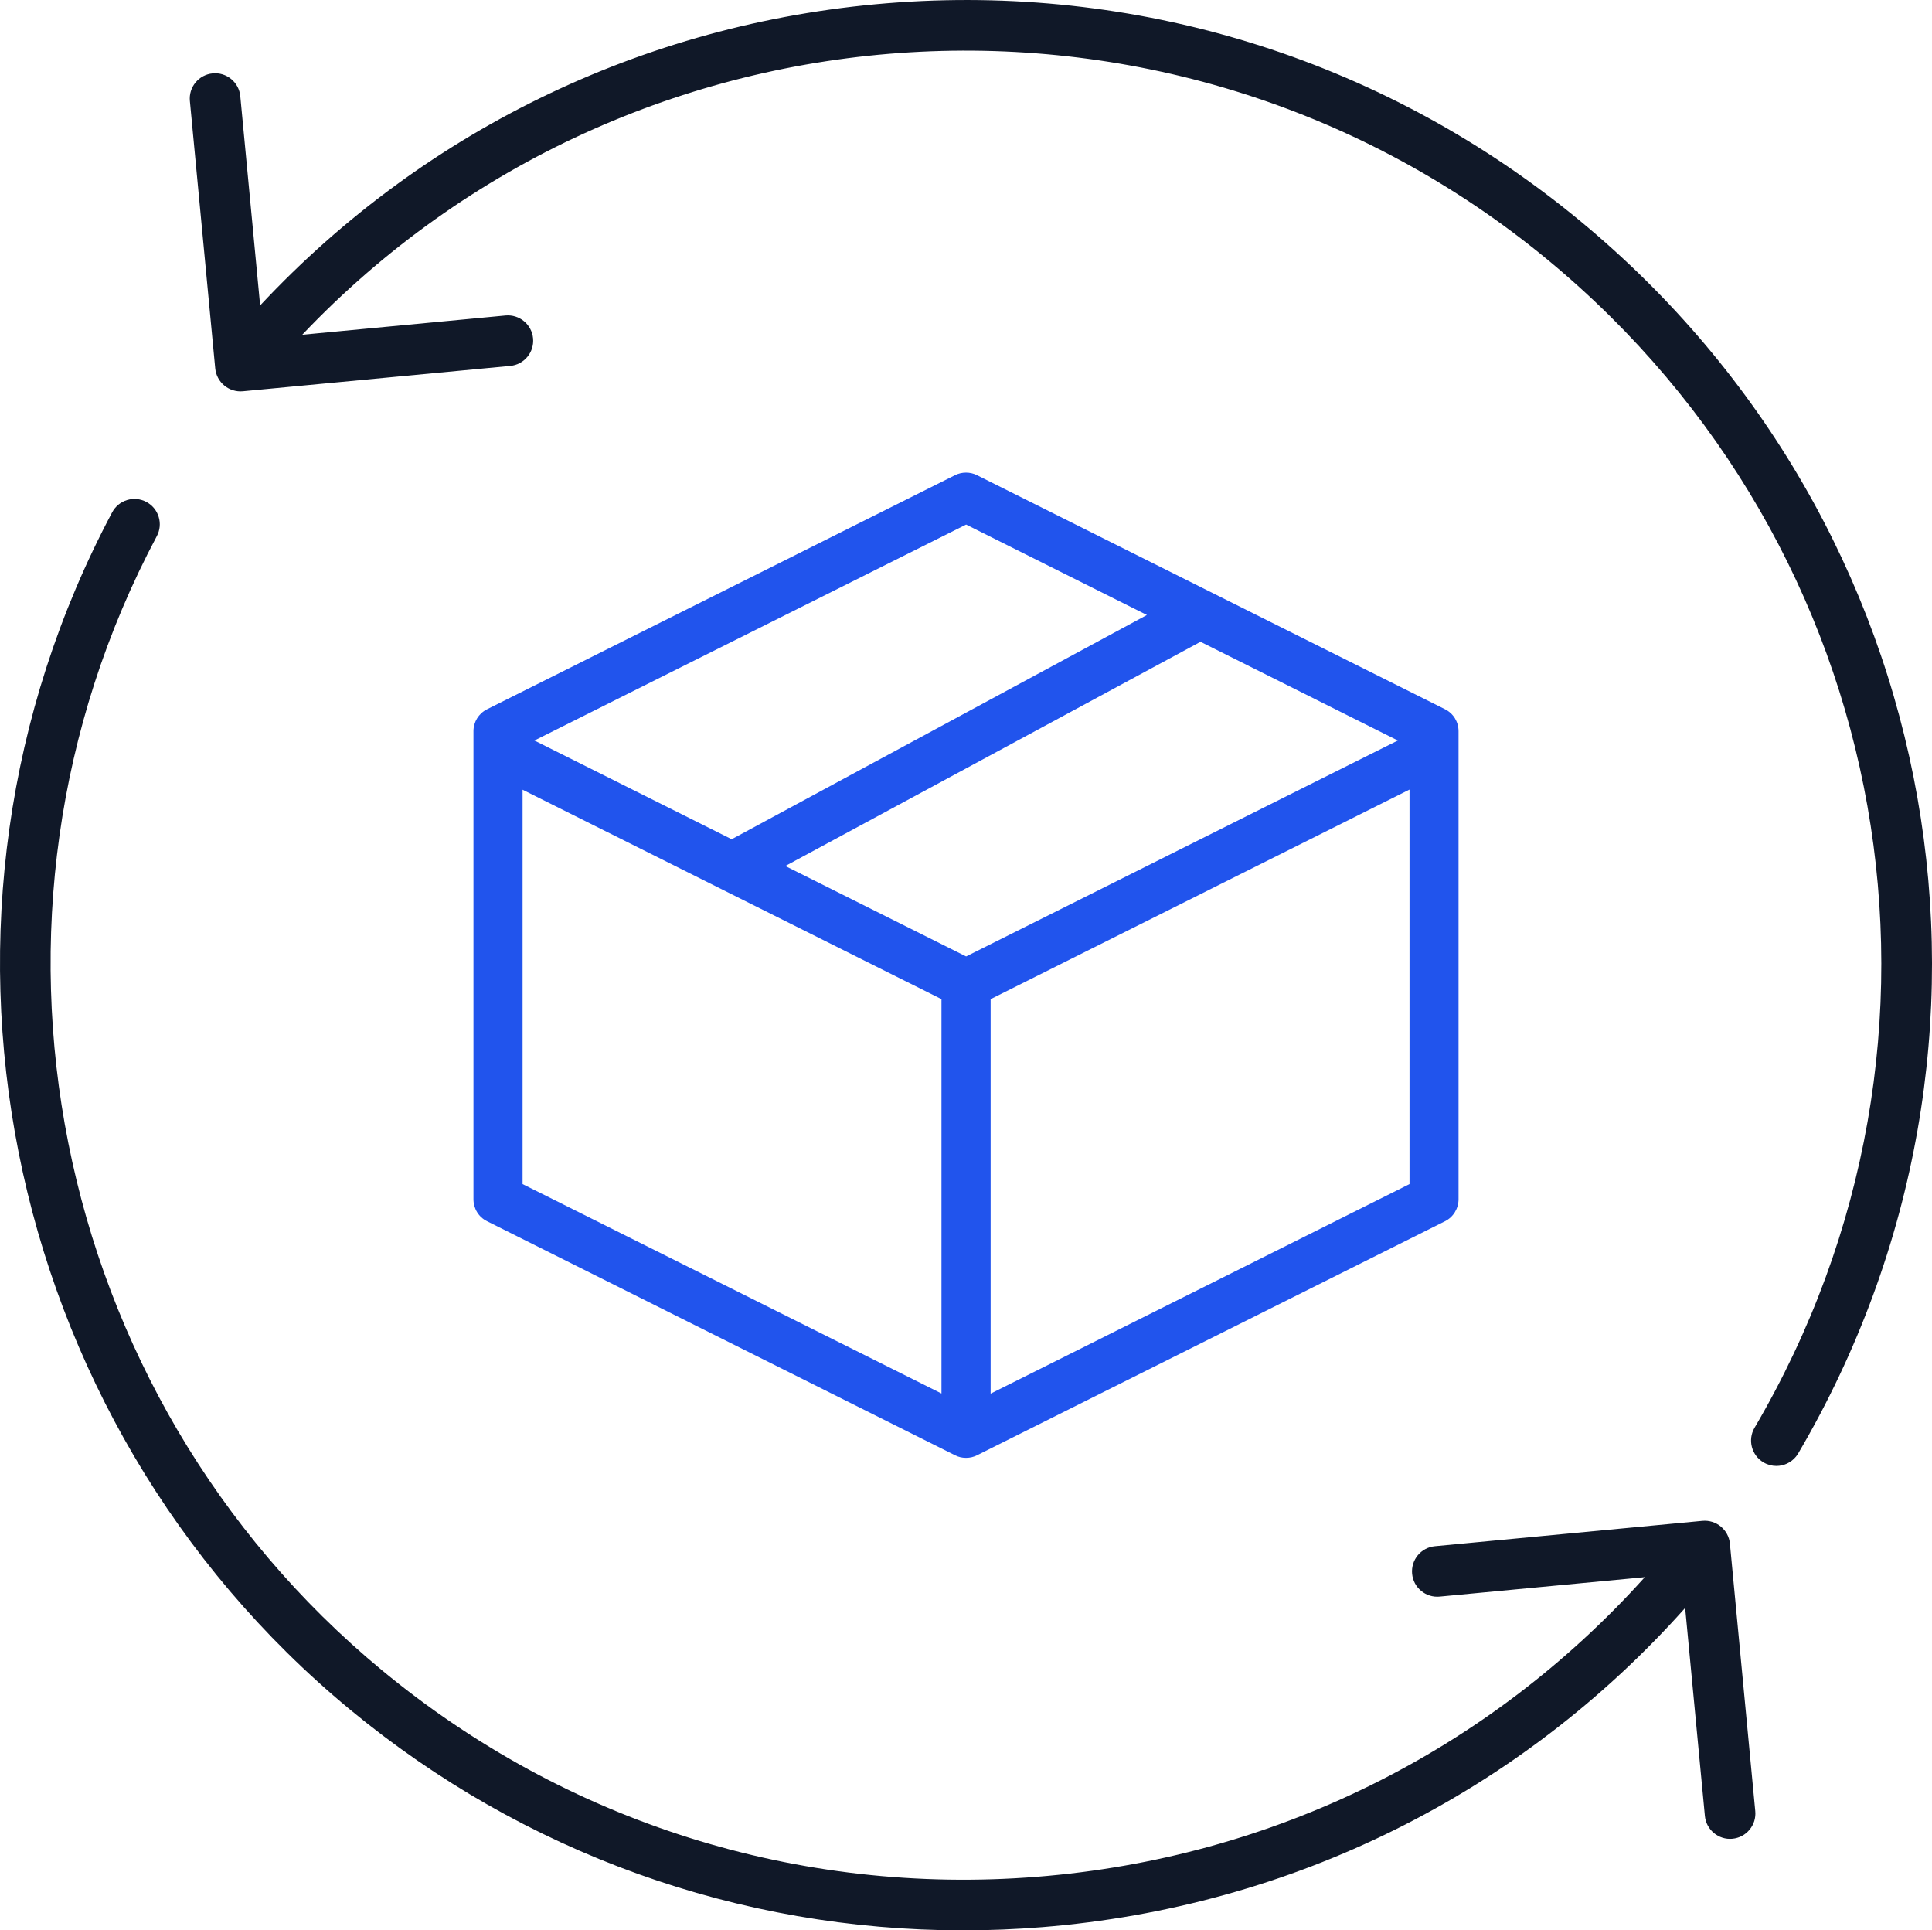
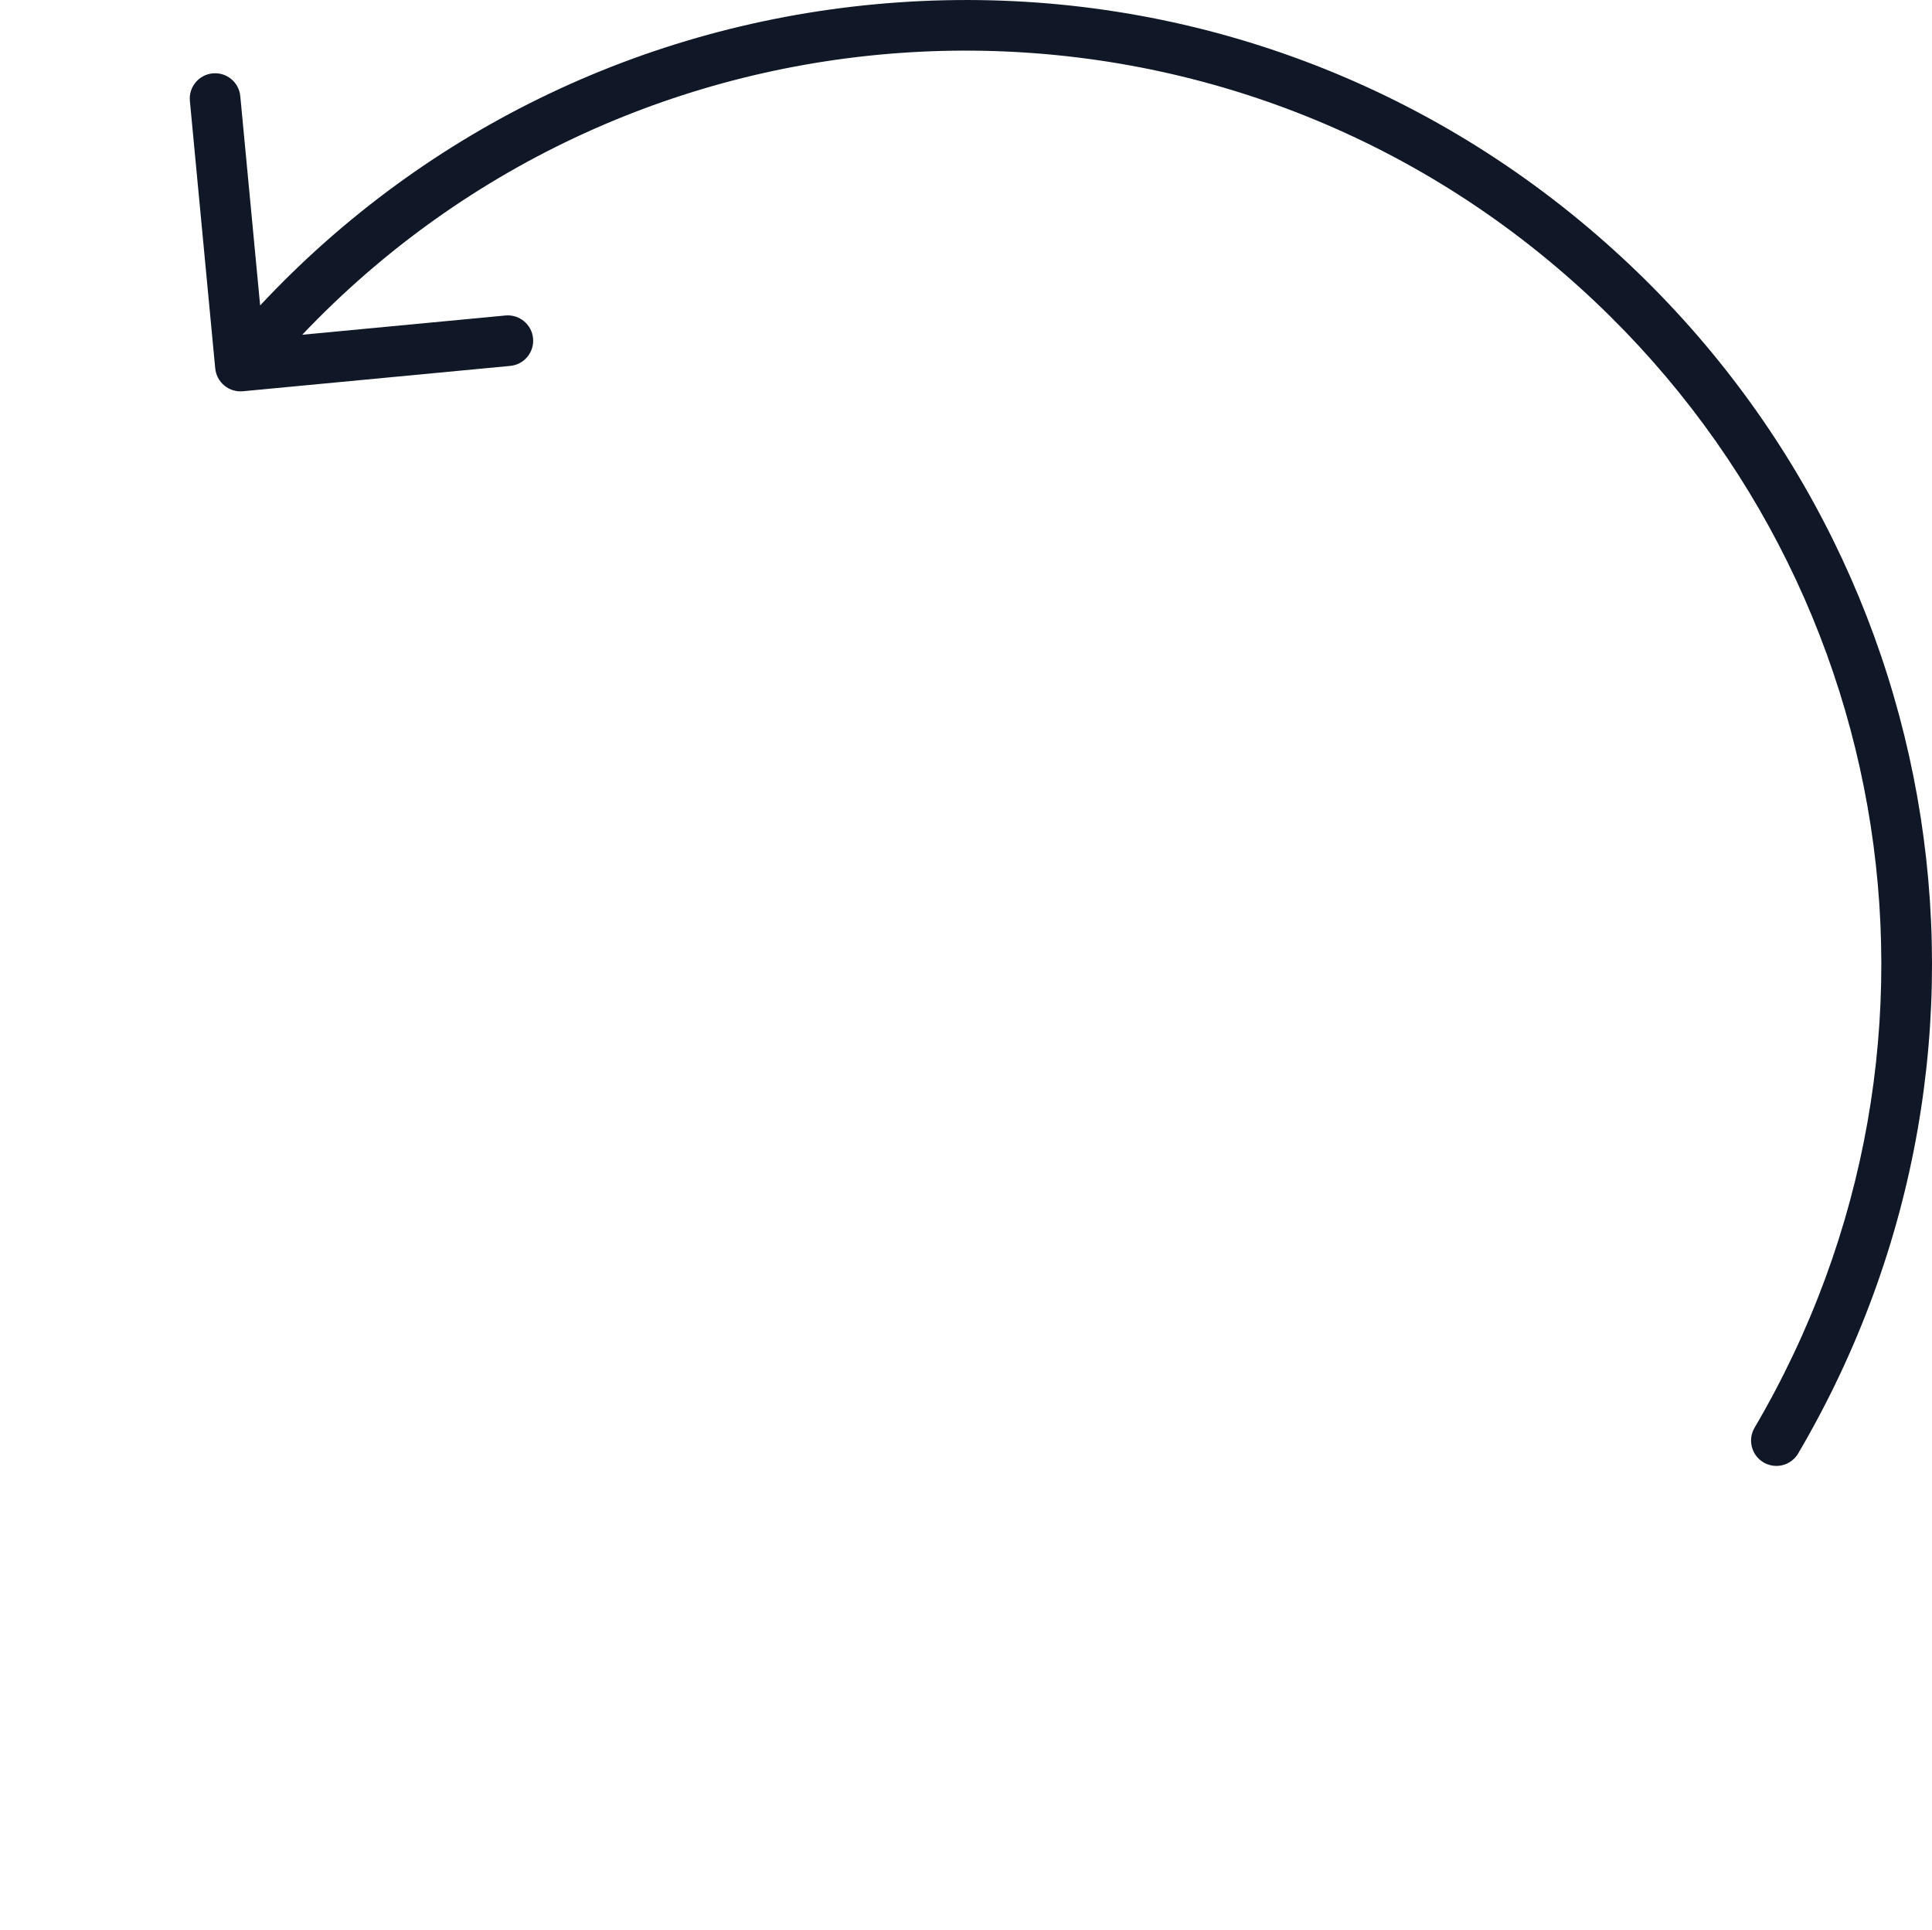
<svg xmlns="http://www.w3.org/2000/svg" id="Main_blue_-_Ink" viewBox="0 0 659.96 659.29">
  <defs>
    <style>.cls-1{fill:#101828;}.cls-2{fill:#2154ed;}</style>
  </defs>
  <g>
    <path class="cls-1" d="m599.34,487.64h0c78.02-132.79,48.34-300.53-70.56-398.83C402.35-15.73,215.96-4.35,103.24,114.33l69.43-6.58c4.74-.44,8.97,3.05,9.42,7.79.22,2.3-.47,4.55-1.94,6.33-1.47,1.78-3.55,2.88-5.85,3.1l-91.34,8.66c-1.12.11-2.26-.01-3.37-.35-2.17-.67-4.03-2.2-5.09-4.21-.54-1.02-.87-2.11-.98-3.24l-8.66-91.34c-.22-2.3.47-4.55,1.94-6.33,1.47-1.78,3.55-2.88,5.85-3.1,2.3-.22,4.55.47,6.33,1.94,1.78,1.47,2.88,3.55,3.1,5.85l6.78,71.47C145.84,43.36,223.19,6.62,306.93.81c84.8-5.89,167.5,20.63,232.87,74.67,125.48,103.74,156.79,280.76,74.46,420.91-.23.39-.5.77-.8,1.14-1.7,2.05-4.15,3.14-6.65,3.14-1.5,0-3.01-.39-4.39-1.2-4.11-2.42-5.49-7.72-3.08-11.83Z" />
-     <path class="cls-1" d="m38.3,175.01c1.07-2.03,2.87-3.53,5.07-4.21,2.22-.68,4.57-.46,6.62.63,2.04,1.08,3.54,2.9,4.21,5.1.68,2.21.45,4.55-.64,6.59C-15.76,313.4,16.61,476.32,130.53,570.5c62.8,51.92,142.23,76.96,223.66,70.5,80.38-6.37,154.03-42.69,207.67-102.34l-70.06,6.64c-2.3.22-4.55-.47-6.33-1.94-1.78-1.47-2.88-3.55-3.1-5.85-.45-4.75,3.04-8.97,7.79-9.42l91.35-8.66c4.75-.45,8.97,3.05,9.42,7.79l8.66,91.35c.22,2.3-.47,4.55-1.94,6.33-1.47,1.78-3.55,2.88-5.85,3.1-4.75.46-8.97-3.04-9.42-7.79l-6.74-71.04c-56.57,63.46-134.48,102.15-219.62,109.03-9.05.73-18.06,1.09-27.05,1.09-76.51,0-150.04-26.32-209.47-75.46C-.71,484.43-34.87,312.49,38.3,175.01Z" />
  </g>
-   <path class="cls-2" d="m161.73,249.71v159.88c0,3.2,1.77,6.07,4.63,7.5l159.9,79.95c1.09.56,2.38.87,3.72.87s2.58-.29,3.74-.87l159.89-79.95c2.8-1.38,4.62-4.32,4.62-7.49v-159.88c0-3.19-1.77-6.06-4.62-7.49l-159.88-79.94c-2.29-1.17-5.19-1.17-7.5,0l-159.88,79.96-.07.04c-2.78,1.42-4.55,4.27-4.55,7.43Zm319.75,19.96v134.74s-143.09,71.57-143.09,71.57v-134.74s143.09-71.57,143.09-71.57Zm-159.88,71.57v134.69s-143.09-71.52-143.09-71.52v-134.69s143.09,71.52,143.09,71.52Zm8.42-162.08l61.76,30.88-141.84,76.59-67.39-33.72,147.47-73.75Zm80.08,40.04l67.39,33.71-147.47,73.75-61.76-30.88,141.84-76.59Z" />
</svg>